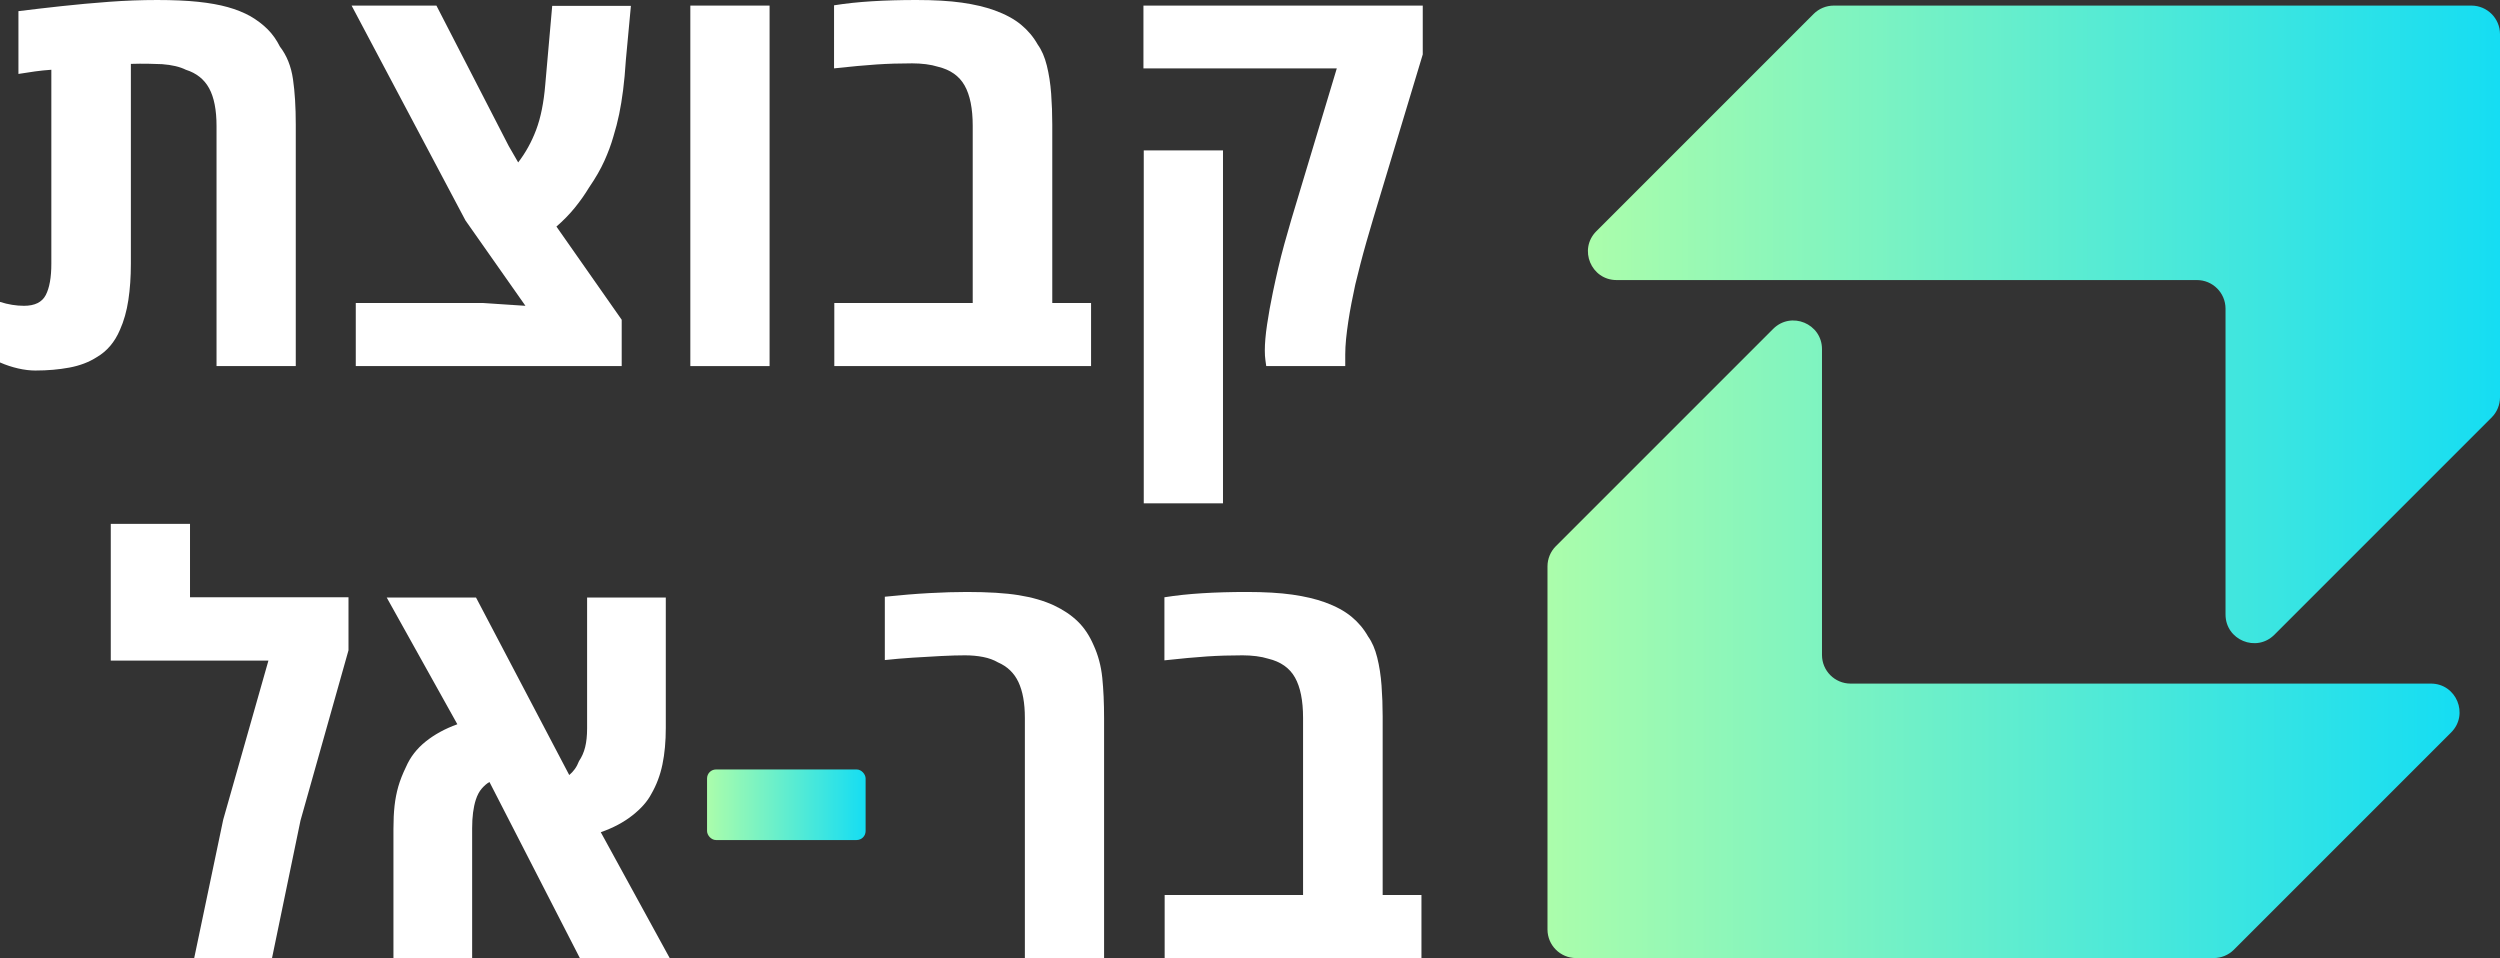
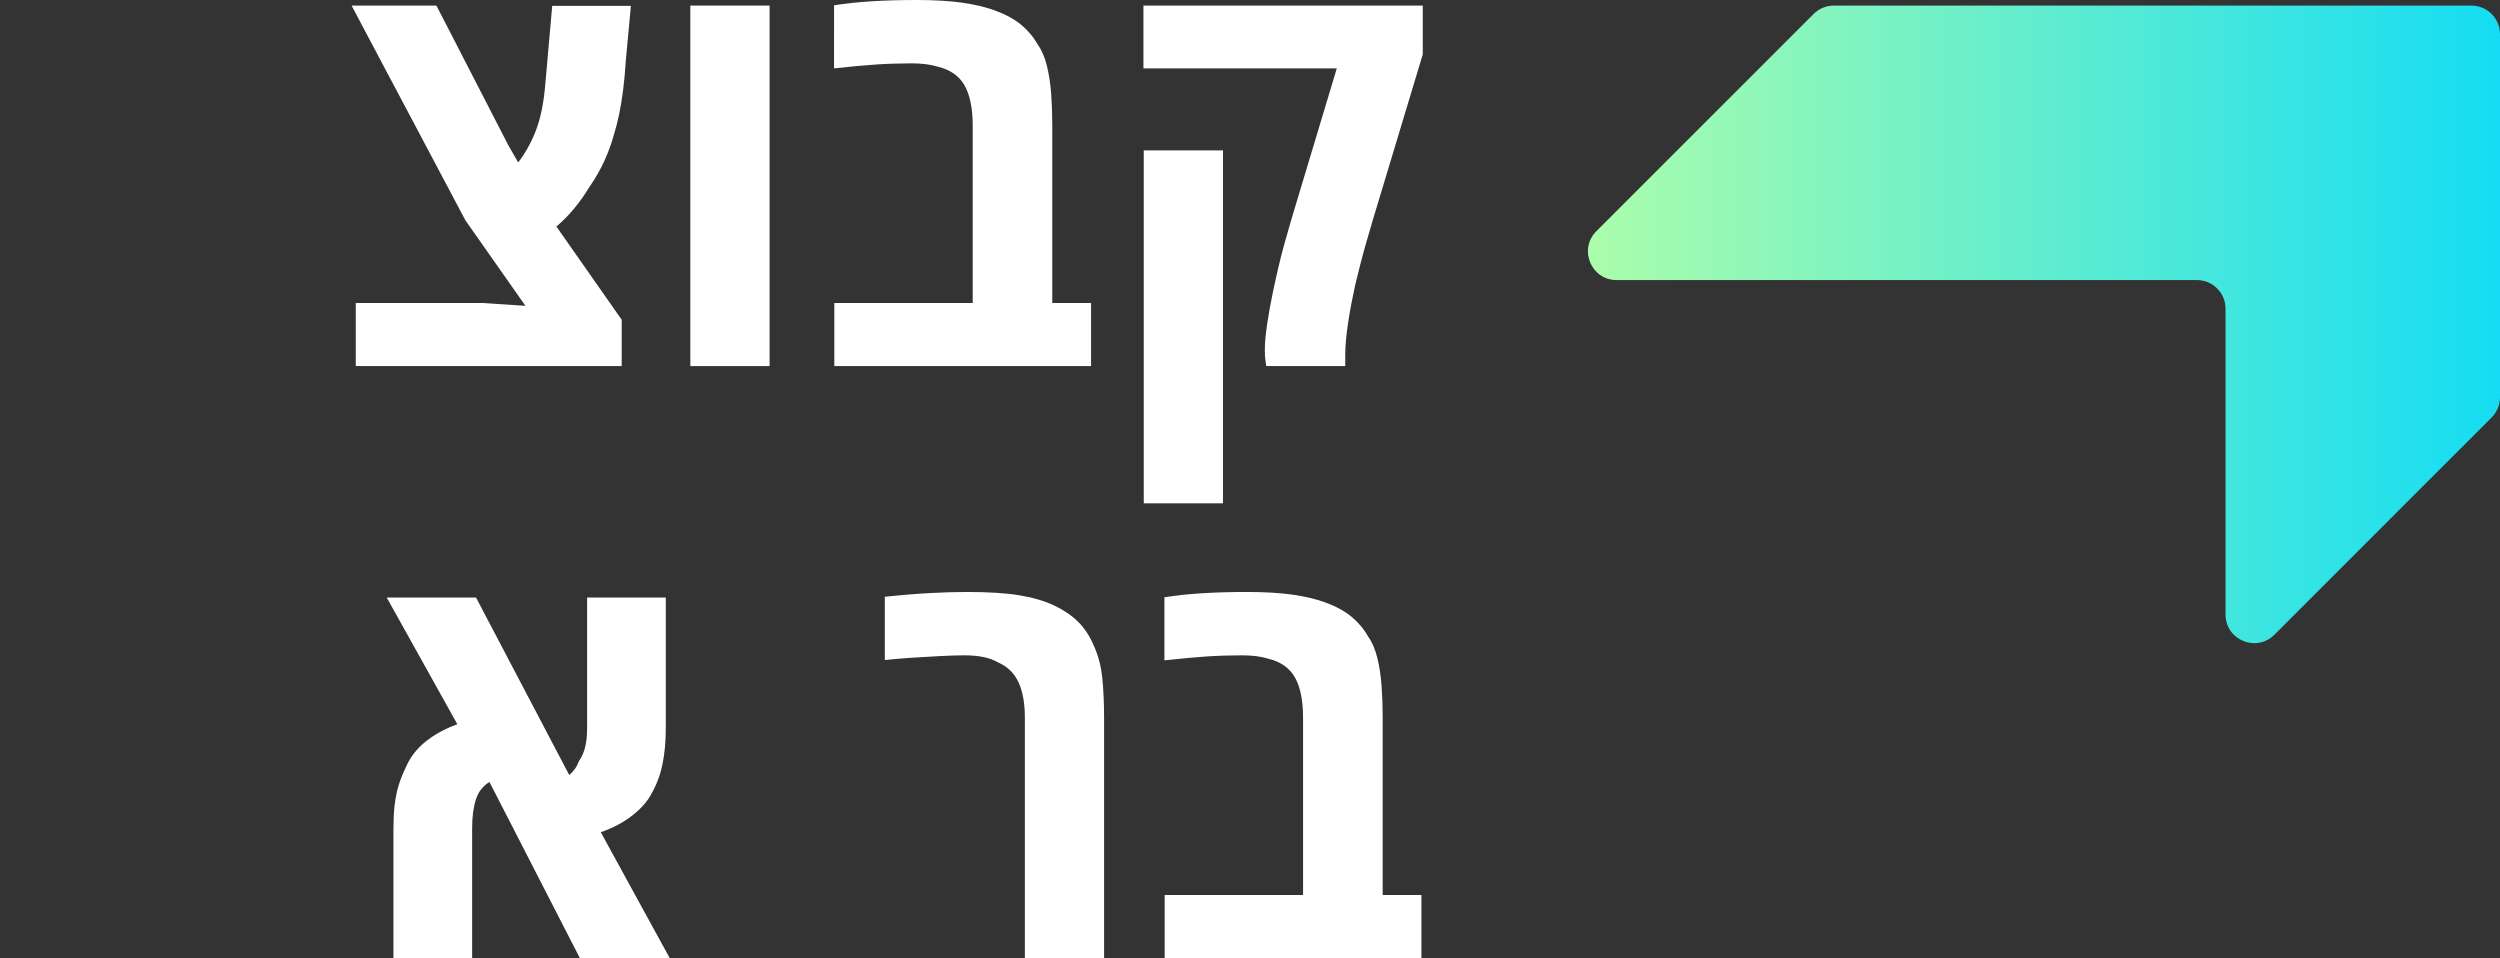
<svg xmlns="http://www.w3.org/2000/svg" xmlns:xlink="http://www.w3.org/1999/xlink" id="uuid-28e4ddfc-8410-4c6b-a68c-dacd4e631947" viewBox="0 0 872.04 334.19">
  <rect x="0" y="0" width="872.04" height="334.19" fill="#333333" stroke="none" />
  <defs>
    <linearGradient id="uuid-e699591e-749e-4e76-aff0-cecb1de7453e" x1="539.79" y1="222.99" x2="857.94" y2="222.99" gradientUnits="userSpaceOnUse">
      <stop offset="0" stop-color="#abfdab" />
      <stop offset="1" stop-color="#15ddf3" />
    </linearGradient>
    <linearGradient id="uuid-c2b34a9d-48f6-4674-aab9-5d3211ec1f68" x1="553.89" y1="113.15" x2="872.04" y2="113.15" xlink:href="#uuid-e699591e-749e-4e76-aff0-cecb1de7453e" />
    <linearGradient id="uuid-a5312e24-e9a5-4732-8f10-809ffc6b1ddd" x1="246.63" y1="280.71" x2="301.94" y2="280.71" xlink:href="#uuid-e699591e-749e-4e76-aff0-cecb1de7453e" />
  </defs>
  <g id="uuid-93492762-fc36-4923-b4af-36cff0a6d213">
-     <path d="M542.72,190.51l75.78-75.78c6.29-6.29,17.04-1.83,17.04,7.06v106.68c0,5.51,4.47,9.98,9.98,9.98h202.42c8.89,0,13.35,10.75,7.06,17.04l-75.78,75.78c-1.87,1.87-4.41,2.92-7.06,2.92h-222.39c-5.51,0-9.98-4.47-9.98-9.98v-126.64c0-2.65,1.05-5.19,2.92-7.06Z" fill="url(#uuid-e699591e-749e-4e76-aff0-cecb1de7453e)" />
    <path d="M635.53,97.69h-71.64c-8.89,0-13.35-10.75-7.06-17.04L632.61,4.87c1.87-1.87,4.41-2.92,7.06-2.92h222.39c5.51,0,9.98,4.47,9.98,9.98v126.64c0,2.65-1.05,5.19-2.92,7.06l-75.78,75.78c-6.29,6.29-17.04,1.83-17.04-7.06v-106.68c0-5.51-4.47-9.98-9.98-9.98h-130.78Z" fill="url(#uuid-c2b34a9d-48f6-4674-aab9-5d3211ec1f68)" />
-     <path d="M12.46,129.25c-1.95,0-3.99-.24-6.13-.73-2.14-.49-4.25-1.18-6.33-2.09v-21.12c2.86.91,5.65,1.36,8.37,1.36,3.76,0,6.29-1.25,7.59-3.75,1.3-2.5,1.95-6.15,1.95-10.95V24.33c-1.88.13-3.78.32-5.69.58-1.91.26-3.84.55-5.79.88V3.89c4.67-.58,9.68-1.17,15.04-1.75,5.35-.58,10.87-1.09,16.55-1.51,5.68-.42,11.27-.63,16.79-.63s10.35.21,14.31.63c3.96.42,7.4,1.04,10.31,1.85,2.92.81,5.55,1.87,7.89,3.16,2.33,1.36,4.35,2.89,6.03,4.57,1.69,1.69,3.12,3.7,4.28,6.03,2.4,3.11,3.93,6.91,4.57,11.39.65,4.48.97,9.73.97,15.77v84.29h-27.64V43.99c0-5.65-.86-10.04-2.58-13.19-1.72-3.15-4.43-5.3-8.13-6.47-2.08-1.04-4.84-1.69-8.27-1.95-1.49-.06-3.15-.11-4.96-.15-1.82-.03-3.79-.02-5.94.05v69.69c0,4.61-.29,8.84-.88,12.7-.58,3.86-1.56,7.32-2.92,10.36-1.82,4.28-4.51,7.46-8.08,9.54-2.72,1.75-5.92,2.97-9.59,3.65-3.67.68-7.58,1.02-11.73,1.02Z" fill="#fff" />
    <path d="M124.1,127.7v-22h44.19l14.99.97-20.92-29.78L122.64,1.95h29.59l25.21,48.96,3.31,5.74c2.6-3.37,4.69-7.17,6.28-11.39,1.59-4.22,2.64-9.44,3.16-15.67l2.43-27.54h27.45l-1.75,18.78c-.26,4.09-.59,7.64-.98,10.66s-.84,5.79-1.36,8.32c-.52,2.53-1.2,5.16-2.04,7.88-.78,2.73-1.82,5.53-3.12,8.42-1.3,2.89-3.08,5.99-5.35,9.3-1.49,2.47-3.16,4.83-5.01,7.1-1.85,2.27-3.97,4.44-6.37,6.52l22.77,32.51v16.16h-92.75Z" fill="#fff" />
    <path d="M240.8,127.7V1.95h27.64v125.75h-27.64Z" fill="#fff" />
    <path d="M291.02,127.7v-22h48.28v-61.8c0-6.03-.94-10.72-2.82-14.06-1.88-3.34-5-5.53-9.34-6.57-1.23-.39-2.63-.68-4.19-.88-1.56-.19-3.15-.29-4.77-.29-4.35,0-8.5.13-12.46.39-3.96.26-8.89.72-14.79,1.36V1.85c4.09-.65,8.5-1.12,13.24-1.41,4.74-.29,9.89-.44,15.48-.44,6.23,0,11.52.31,15.86.92,4.35.62,8.14,1.51,11.39,2.68,3.76,1.36,6.85,3.03,9.25,5.01,2.4,1.98,4.35,4.3,5.84,6.96,1.36,1.88,2.42,4.32,3.16,7.3.74,2.99,1.25,6.25,1.51,9.78.26,3.54.39,7.12.39,10.76v62.29h13.53v22h-89.55Z" fill="#fff" />
    <path d="M441.68,127.7c-.07-.58-.16-1.3-.29-2.14-.13-.84-.2-1.95-.2-3.31,0-2.47.26-5.47.78-9,.52-3.54,1.2-7.31,2.04-11.34.58-2.79,1.2-5.58,1.85-8.37.65-2.79,1.36-5.6,2.14-8.42s1.59-5.66,2.43-8.52l15.87-52.75h-67.45V1.95h97.43v17.03l-17.32,57.42c-.78,2.6-1.56,5.26-2.33,7.98s-1.49,5.35-2.14,7.88-1.23,4.87-1.75,7.01c-.45,2.08-.89,4.2-1.31,6.37-.42,2.17-.8,4.33-1.12,6.47-.33,2.14-.58,4.19-.78,6.13-.19,1.95-.29,3.76-.29,5.45v3.99h-27.54ZM398.96,175.58V52.46h27.64v123.12h-27.64Z" fill="#fff" />
-     <path d="M67.74,334.19l10.12-48.28,15.77-55.48h-54.99v-47.69h27.64v25.6h55.28v18.49l-16.74,59.37-9.93,47.98h-27.16Z" fill="#fff" />
    <path d="M137.24,334.19v-45.06c0-3.05.13-5.74.39-8.08.26-2.34.7-4.57,1.31-6.72.62-2.14,1.51-4.41,2.68-6.81,1.49-3.44,3.78-6.39,6.86-8.86,3.08-2.47,6.76-4.48,11.05-6.03l-24.63-44.19h31.15l32.51,61.9c.71-.58,1.36-1.28,1.95-2.09.58-.81,1.07-1.74,1.46-2.77.97-1.43,1.69-3.05,2.14-4.87.45-1.82.68-3.99.68-6.52v-45.65h27.45v45.45c0,4.74-.39,8.99-1.17,12.75-.78,3.76-2.08,7.2-3.89,10.32-1.36,2.6-3.57,5.1-6.62,7.49-3.05,2.4-6.72,4.35-11,5.84l24.04,43.9h-31.34l-31.53-61.42c-.91.52-1.8,1.28-2.68,2.29-.88,1.01-1.57,2.32-2.09,3.94-.84,2.6-1.27,5.91-1.27,9.93v45.26h-27.44Z" fill="#fff" />
    <path d="M357.49,334.19v-83.8c0-5.13-.75-9.28-2.24-12.46-1.49-3.18-3.89-5.48-7.2-6.91-1.43-.84-3.13-1.46-5.11-1.85-1.98-.39-4.11-.58-6.37-.58s-5.03.08-8.27.24c-3.24.16-6.59.36-10.03.58-3.44.23-6.65.5-9.63.83v-22.09c5.58-.58,10.77-1.01,15.57-1.27,4.8-.26,9.15-.39,13.04-.39,7.4,0,13.43.37,18.1,1.12,4.67.75,8.76,1.93,12.26,3.55,3.31,1.56,6.08,3.42,8.32,5.6,2.24,2.17,4.07,4.91,5.5,8.22,1.62,3.5,2.64,7.32,3.06,11.44.42,4.12.63,8.81.63,14.06v83.7h-27.64Z" fill="#fff" />
    <path d="M406.25,334.19v-22h48.28v-61.8c0-6.03-.94-10.72-2.82-14.06-1.88-3.34-5-5.53-9.34-6.57-1.23-.39-2.63-.68-4.18-.88-1.56-.19-3.15-.29-4.77-.29-4.35,0-8.5.13-12.46.39-3.96.26-8.89.72-14.79,1.36v-22c4.09-.65,8.5-1.12,13.24-1.41,4.74-.29,9.89-.44,15.48-.44,6.23,0,11.52.31,15.87.92,4.35.62,8.14,1.51,11.39,2.68,3.76,1.36,6.84,3.03,9.25,5.01,2.4,1.98,4.35,4.3,5.84,6.96,1.36,1.88,2.42,4.32,3.16,7.3.75,2.99,1.25,6.25,1.51,9.78.26,3.54.39,7.12.39,10.76v62.29h13.53v22h-89.54Z" fill="#fff" />
-     <rect x="246.63" y="268.4" width="55.31" height="24.62" rx="3.13" ry="3.13" fill="url(#uuid-a5312e24-e9a5-4732-8f10-809ffc6b1ddd)" />
  </g>
</svg>